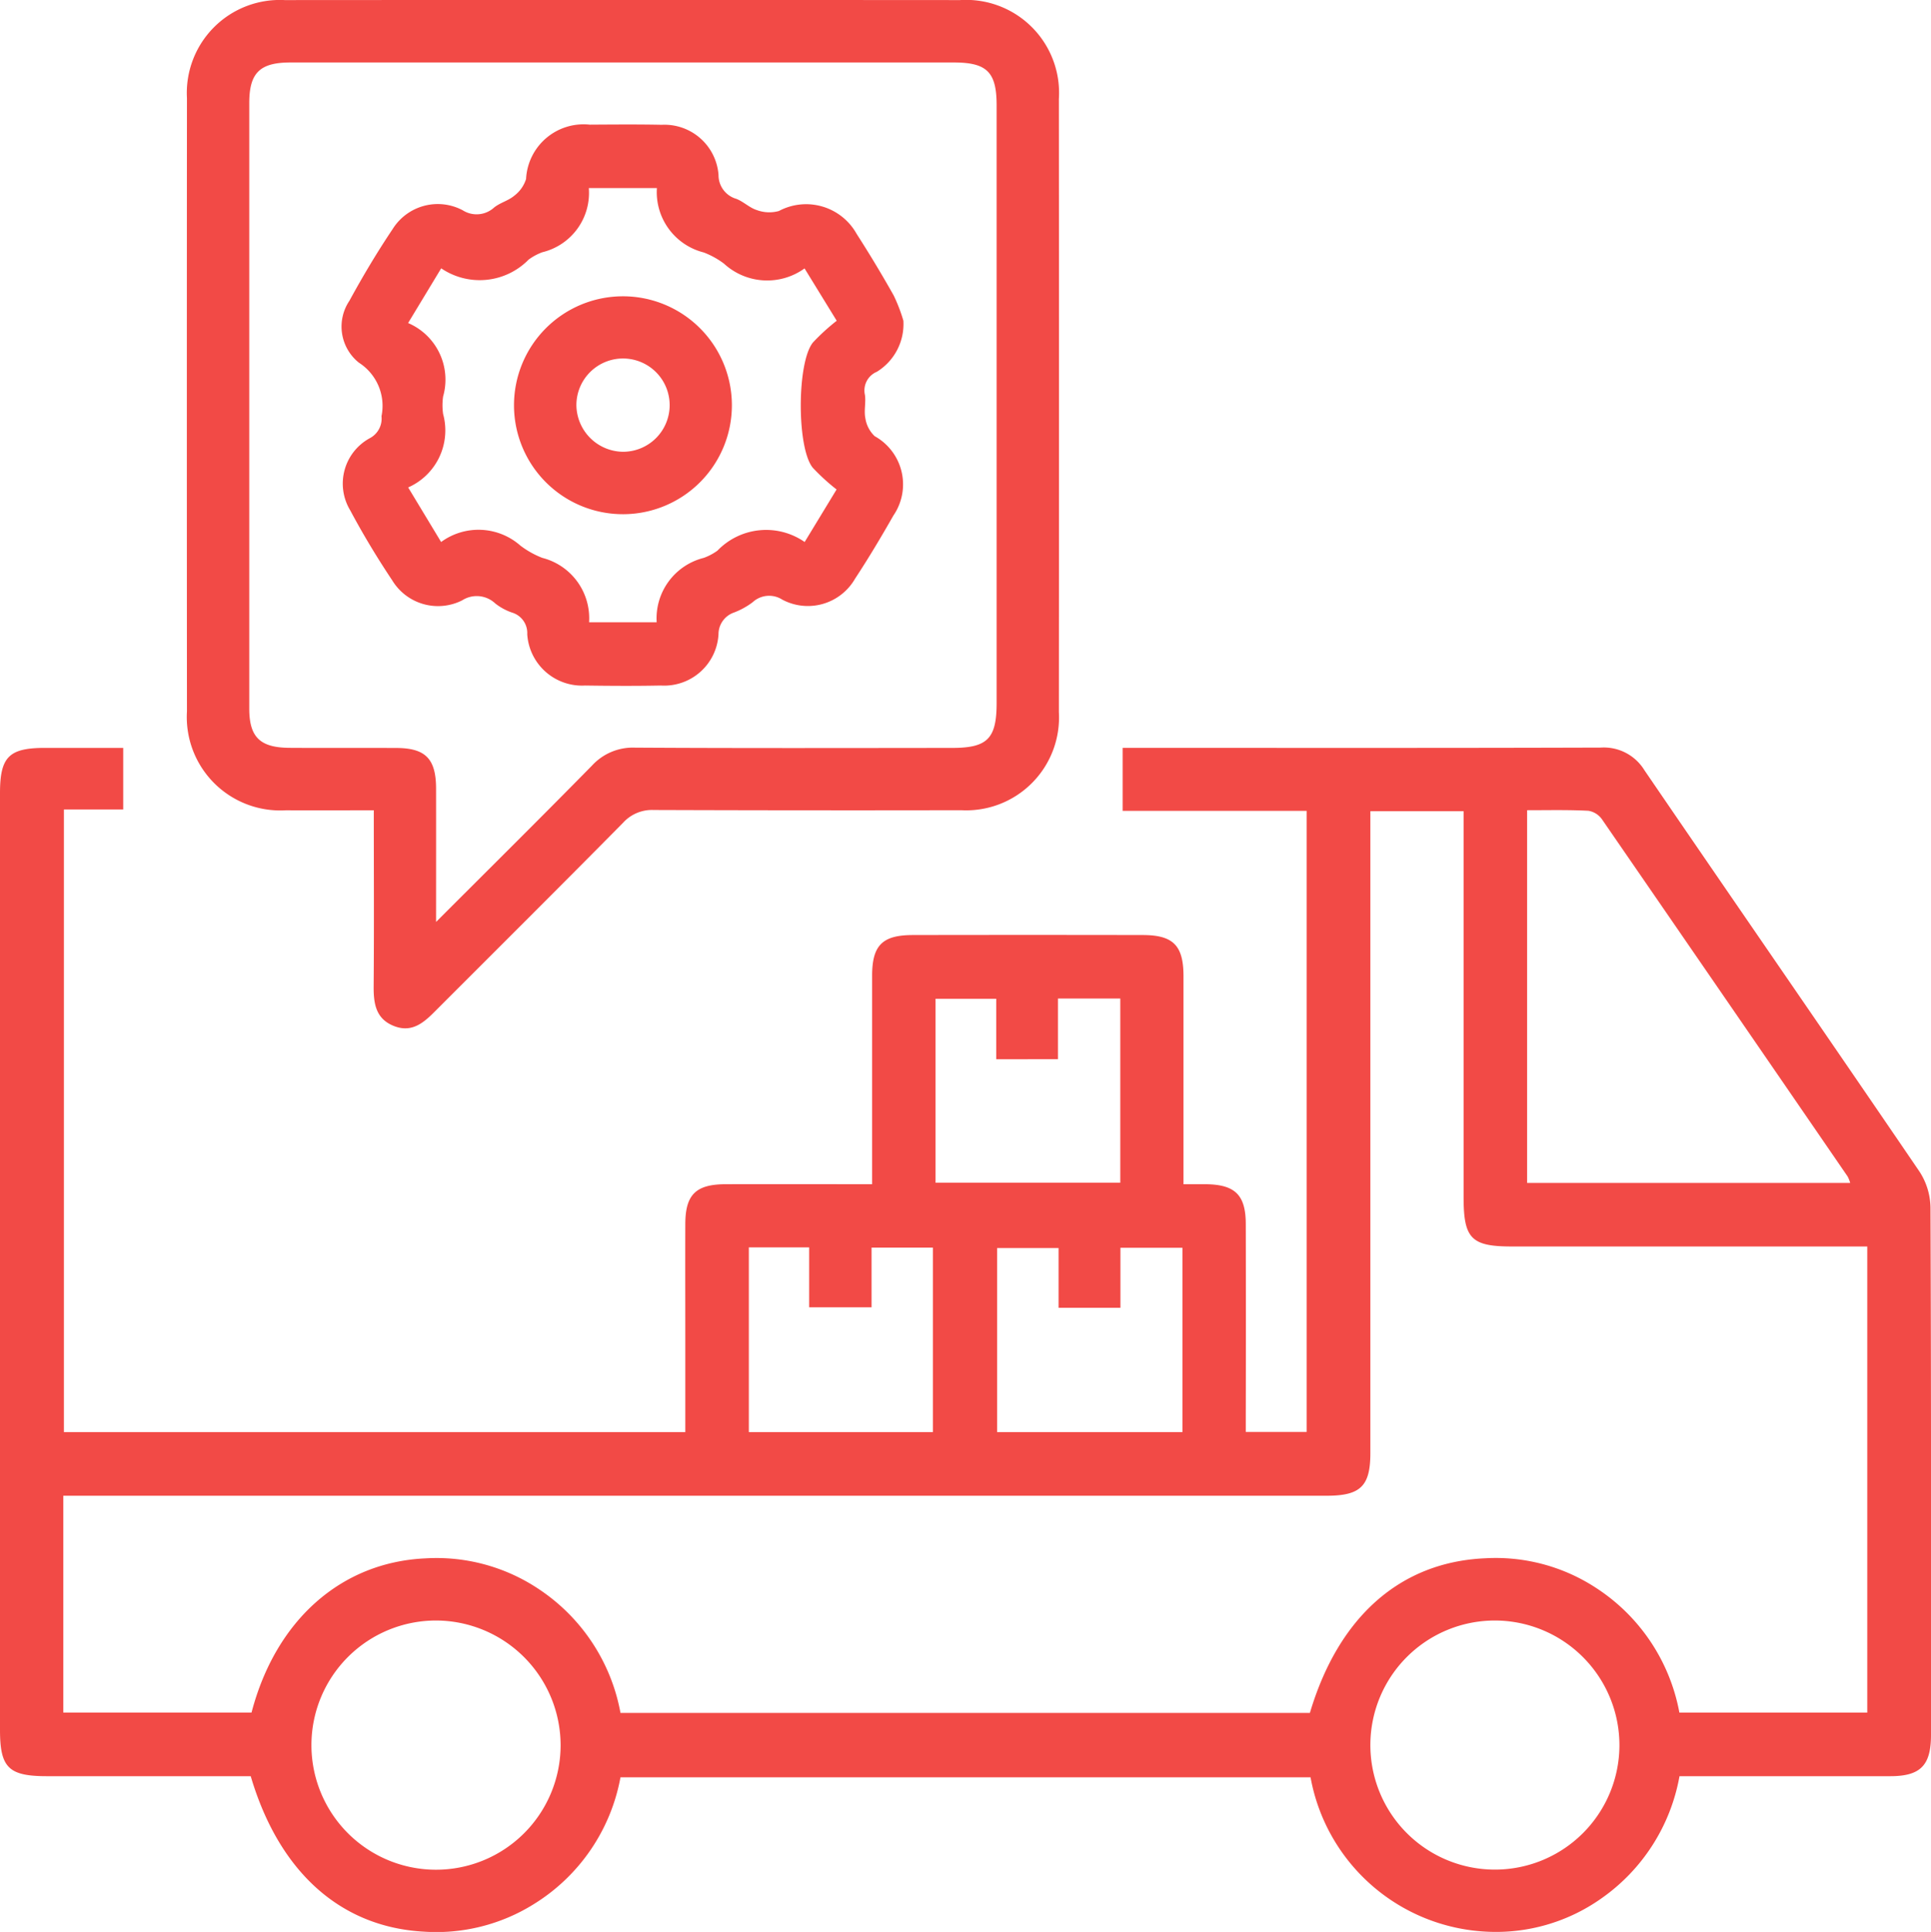
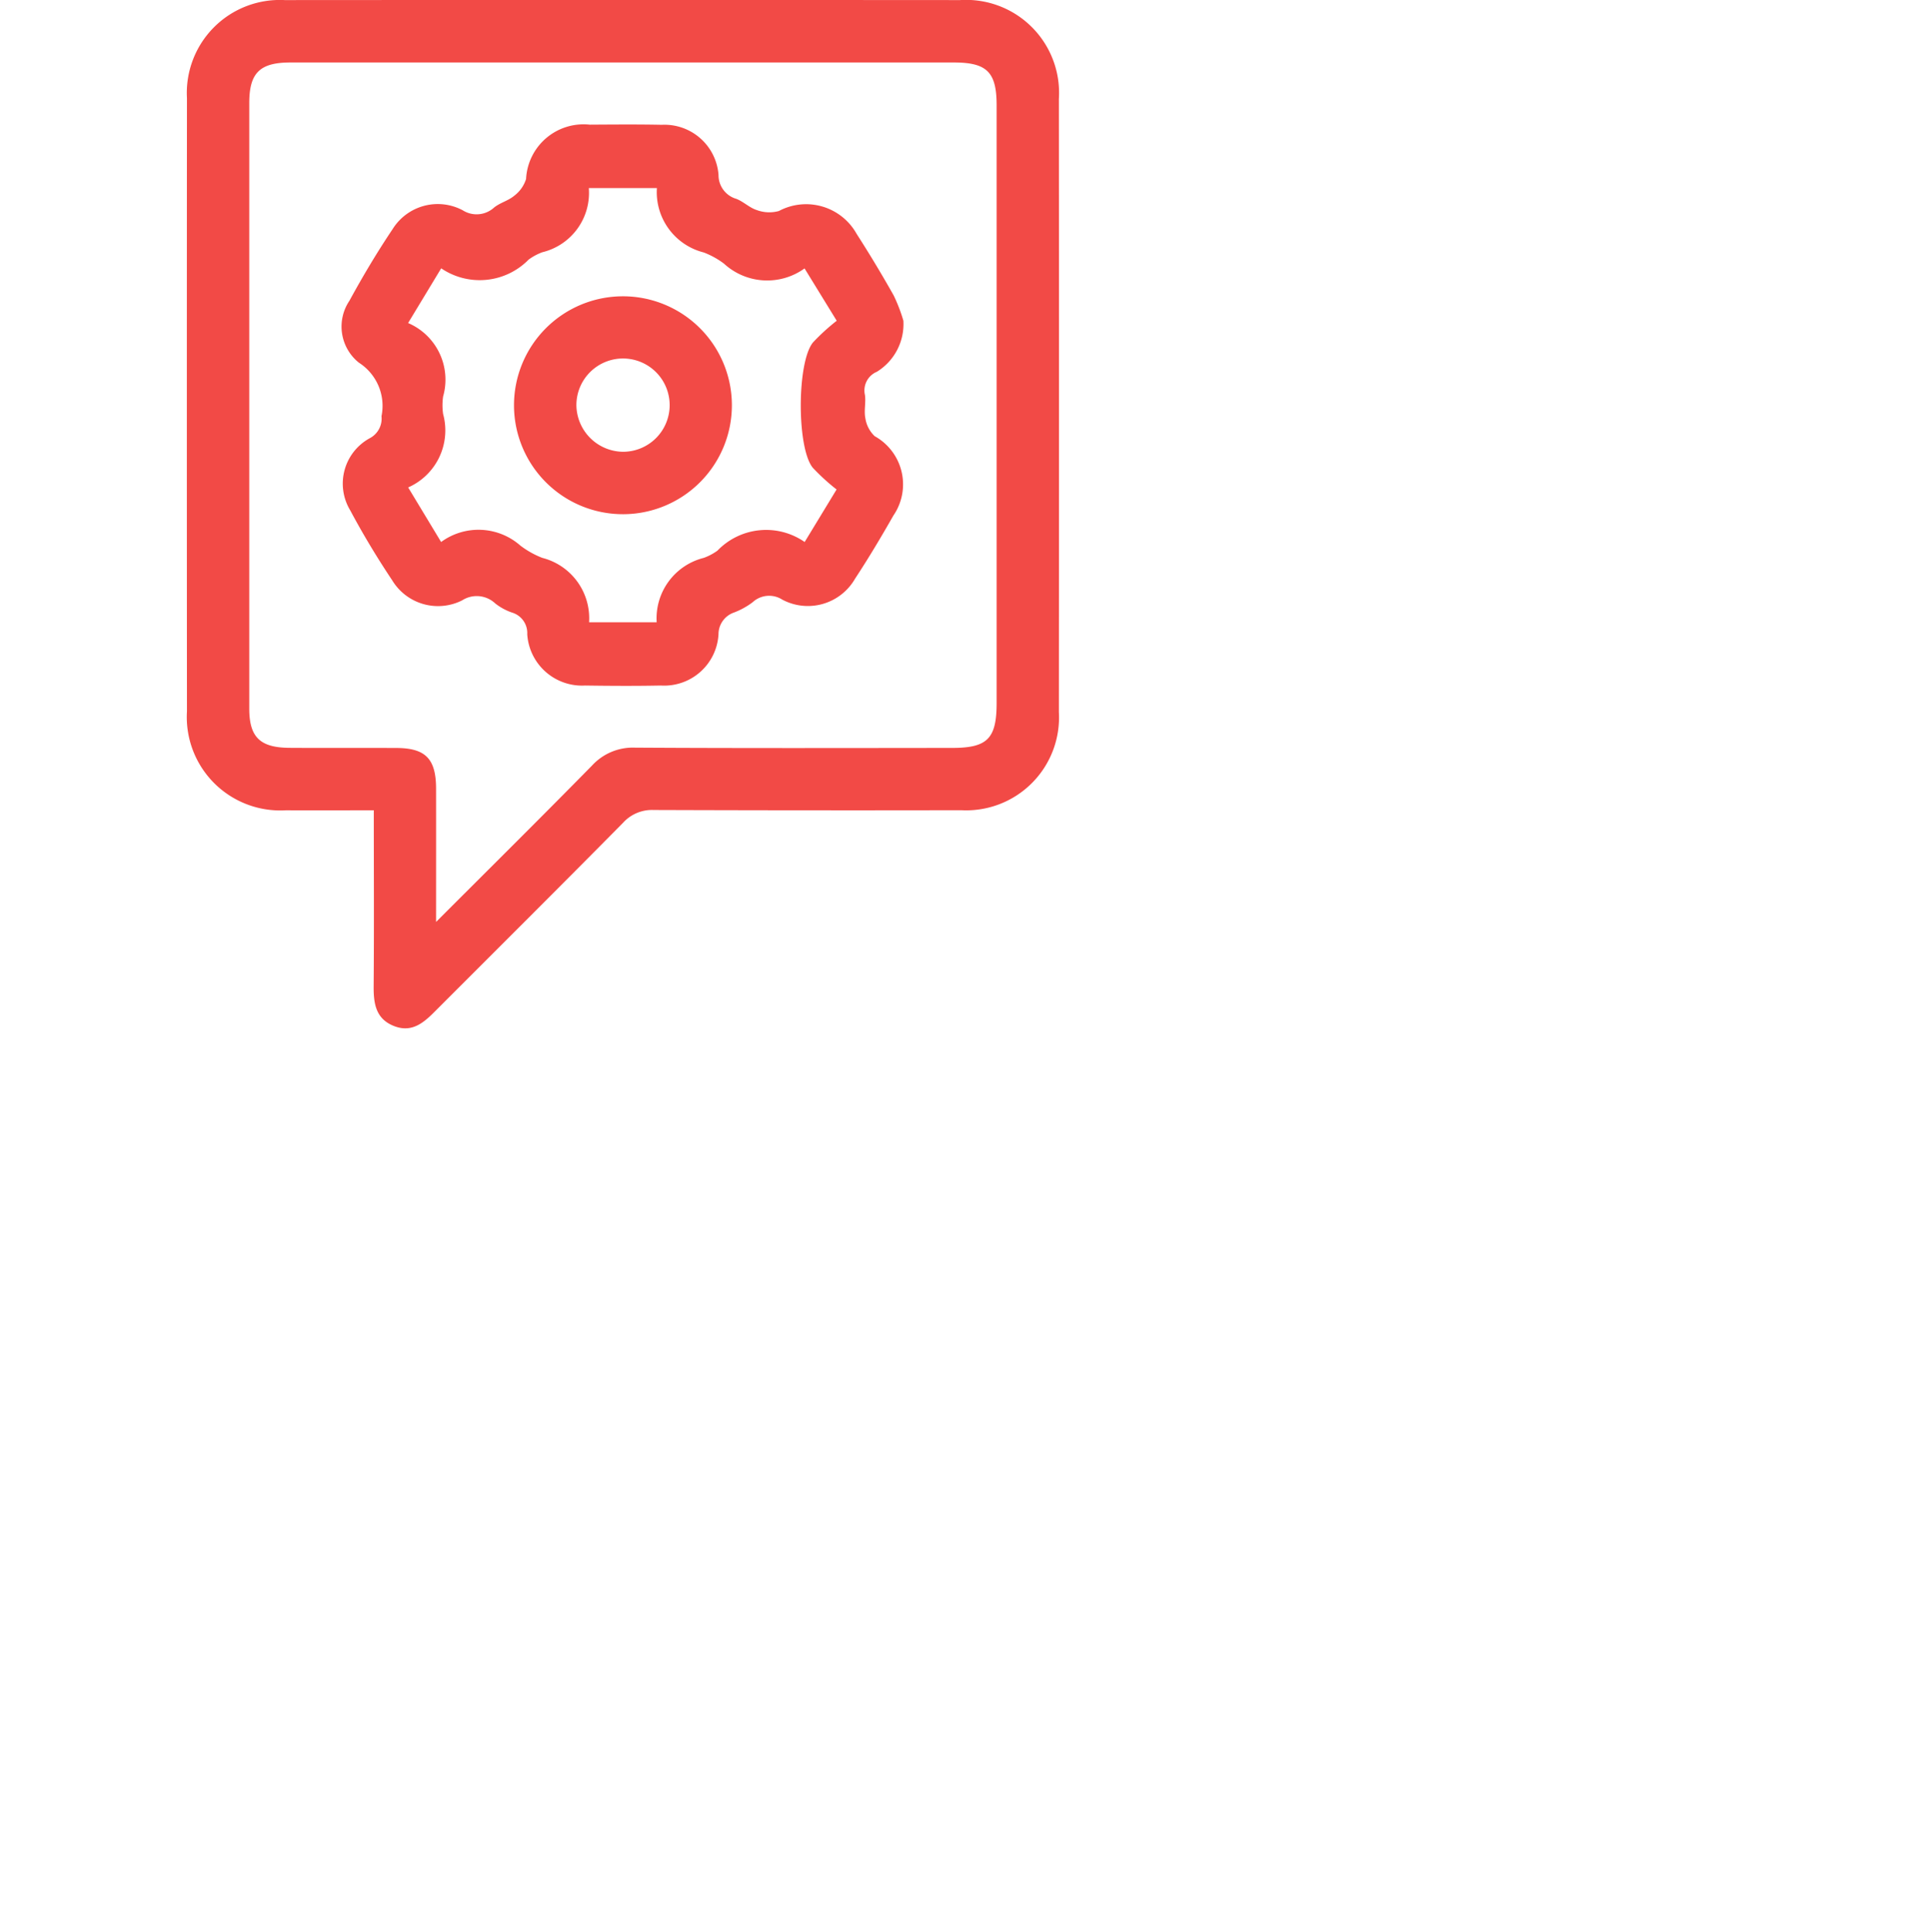
<svg xmlns="http://www.w3.org/2000/svg" width="68.986" height="69.012" viewBox="0 0 68.986 69.012">
  <defs>
    <style>.a{fill:#f24a46;}</style>
  </defs>
  <g transform="translate(-10.372 -10.367)">
-     <path class="a" d="M19.329,57.661H12.058c-1.379,0-1.686-.3-1.686-1.655V39.519q0-8.485,0-16.973c0-1.291.316-1.612,1.582-1.617.924,0,1.85,0,2.82,0v2.2H12.655v22.24h22.2V42.03c0-1.369-.005-2.736,0-4.105.005-1.04.38-1.407,1.435-1.41,1.714-.005,3.427,0,5.239,0v-.769q0-3.337,0-6.677c0-1.091.367-1.455,1.46-1.455q4.1-.008,8.206,0c1.088,0,1.455.37,1.458,1.46,0,2.455,0,4.908,0,7.441h.792c1.048.01,1.43.38,1.433,1.417q.008,3.444,0,6.887v.544h2.174V23.178H50.479v-2.25h.737c5.447,0,10.894.008,16.341-.01a1.7,1.7,0,0,1,1.562.807c3.268,4.784,6.563,9.547,9.826,14.336a2.422,2.422,0,0,1,.395,1.281c.025,6.282.02,12.567.018,18.851,0,1.086-.38,1.468-1.455,1.468-2.5,0-5,0-7.53,0a6.784,6.784,0,0,1-2.784,4.361,6.516,6.516,0,0,1-4.128,1.192A6.719,6.719,0,0,1,57.192,57.7H32.539a6.752,6.752,0,0,1-3.1,4.533,6.572,6.572,0,0,1-3.913.982C22.551,63.058,20.344,61.094,19.329,57.661Zm40-34.471V46.117c0,1.179-.349,1.521-1.539,1.526-.185,0-.372,0-.557,0h-44.6v7.745h6.725c.866-3.308,3.207-5.371,6.211-5.508A6.571,6.571,0,0,1,29.654,51a6.767,6.767,0,0,1,2.885,4.4h24.63c1.023-3.44,3.235-5.389,6.257-5.523a6.545,6.545,0,0,1,3.961,1.055,6.773,6.773,0,0,1,2.982,4.457h6.712V38.739h-12.7c-1.448,0-1.721-.283-1.721-1.759q0-6.5,0-13.007v-.782Zm5.6-.035V36.469H76.471a1.265,1.265,0,0,0-.091-.23q-4.385-6.386-8.78-12.764a.739.739,0,0,0-.483-.3C66.4,23.138,65.688,23.155,64.927,23.155ZM63.8,52.1a4.449,4.449,0,1,0,4.427,4.485A4.456,4.456,0,0,0,63.8,52.1Zm-37.837,0A4.451,4.451,0,1,0,30.4,56.573,4.462,4.462,0,0,0,25.961,52.1Zm20-20.049V29.891H43.795v6.571h6.6V29.881H48.168v2.167ZM37.125,38.77v6.6H43.7V38.78H41.509v2.131h-2.23V38.77Zm8.869,6.6h6.621V38.785H50.4v2.144h-2.21V38.795H45.994Z" transform="translate(0 16.154)" />
    <path class="a" d="M19.688,39.312c-1.111,0-2.126.005-3.144,0a3.338,3.338,0,0,1-3.531-3.533q-.008-10.953,0-21.909a3.322,3.322,0,0,1,3.493-3.5q12.062-.008,24.126,0A3.321,3.321,0,0,1,44.163,13.9q.008,10.957,0,21.909a3.317,3.317,0,0,1-3.493,3.5q-5.494.011-10.985-.008a1.392,1.392,0,0,0-1.088.453c-2.232,2.26-4.485,4.5-6.728,6.745-.41.413-.83.767-1.46.519-.658-.258-.731-.815-.726-1.43C19.7,43.526,19.688,41.466,19.688,39.312ZM21.913,43.3c1.949-1.949,3.771-3.754,5.571-5.586a1.98,1.98,0,0,1,1.534-.64c3.776.023,7.553.013,11.329.01,1.266,0,1.592-.332,1.592-1.607V14.128c0-1.182-.342-1.529-1.529-1.529q-11.849,0-23.7,0c-1.093,0-1.471.37-1.471,1.45q0,10.813,0,21.625c0,1.028.385,1.4,1.44,1.407,1.273.008,2.546,0,3.822.005,1.033.005,1.407.385,1.412,1.438C21.915,40.049,21.913,41.575,21.913,43.3Z" transform="translate(4.038)" />
    <path class="a" d="M35.254,19.132a2,2,0,0,1-.949,1.825.722.722,0,0,0-.425.825c.04.273-.04.564.015.83a1.114,1.114,0,0,0,.334.645,1.969,1.969,0,0,1,.668,2.835c-.435.764-.886,1.521-1.369,2.255a1.945,1.945,0,0,1-2.6.749.869.869,0,0,0-1.061.094,2.706,2.706,0,0,1-.666.367.82.82,0,0,0-.552.772,1.943,1.943,0,0,1-2.06,1.835c-.9.018-1.807.013-2.708,0a1.96,1.96,0,0,1-2.065-1.835.762.762,0,0,0-.537-.769,2.019,2.019,0,0,1-.607-.329.964.964,0,0,0-1.182-.109,1.914,1.914,0,0,1-2.5-.719c-.539-.807-1.043-1.643-1.5-2.5a1.847,1.847,0,0,1,.719-2.584.788.788,0,0,0,.4-.775A1.831,1.831,0,0,0,15.8,20.63a1.651,1.651,0,0,1-.337-2.21c.476-.873.987-1.731,1.541-2.556a1.9,1.9,0,0,1,2.508-.676.925.925,0,0,0,1.121-.1c.215-.172.509-.243.716-.418a1.2,1.2,0,0,0,.425-.6,2.057,2.057,0,0,1,2.275-1.941c.858-.005,1.714-.013,2.572.005A1.937,1.937,0,0,1,28.65,13.93a.879.879,0,0,0,.638.85c.256.1.471.319.729.4a1.286,1.286,0,0,0,.79.033,2.067,2.067,0,0,1,2.777.818q.695,1.082,1.324,2.2A5.834,5.834,0,0,1,35.254,19.132Zm-2.387,6.029a7.464,7.464,0,0,1-.853-.78c-.572-.711-.567-3.759.008-4.47a7.364,7.364,0,0,1,.85-.777l-1.149-1.87a2.282,2.282,0,0,1-2.878-.17,2.94,2.94,0,0,0-.724-.4,2.221,2.221,0,0,1-1.673-2.3H24.016a2.181,2.181,0,0,1-1.663,2.293,1.979,1.979,0,0,0-.488.263,2.449,2.449,0,0,1-3.123.311l-1.182,1.954a2.2,2.2,0,0,1,1.25,2.625,2.231,2.231,0,0,0,0,.623,2.226,2.226,0,0,1-1.248,2.625l1.177,1.949a2.262,2.262,0,0,1,2.83.127,3.2,3.2,0,0,0,.785.44,2.225,2.225,0,0,1,1.671,2.3h2.415a2.227,2.227,0,0,1,1.683-2.3,2,2,0,0,0,.488-.258,2.414,2.414,0,0,1,3.116-.309Z" transform="translate(7.392 2.691)" />
    <path class="a" d="M17.627,18.455a3.892,3.892,0,1,1,3.908,3.88A3.892,3.892,0,0,1,17.627,18.455Zm3.9,1.65a1.666,1.666,0,1,0-1.671-1.676A1.684,1.684,0,0,0,21.525,20.105Z" transform="translate(11.108 6.4)" />
  </g>
</svg>